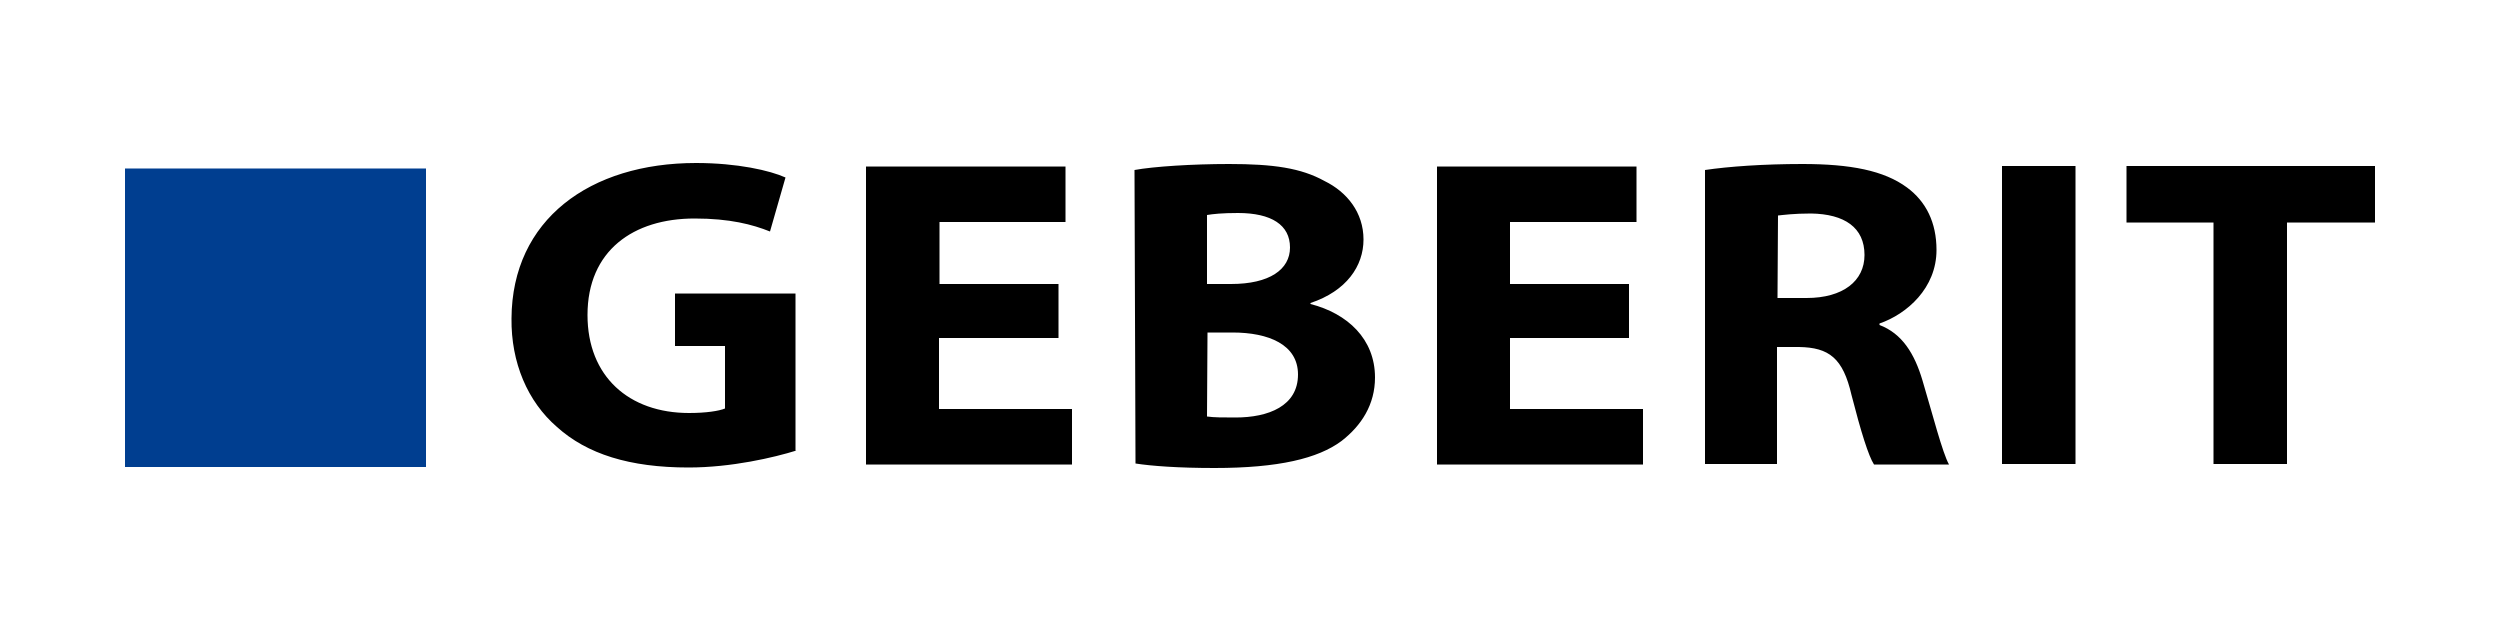
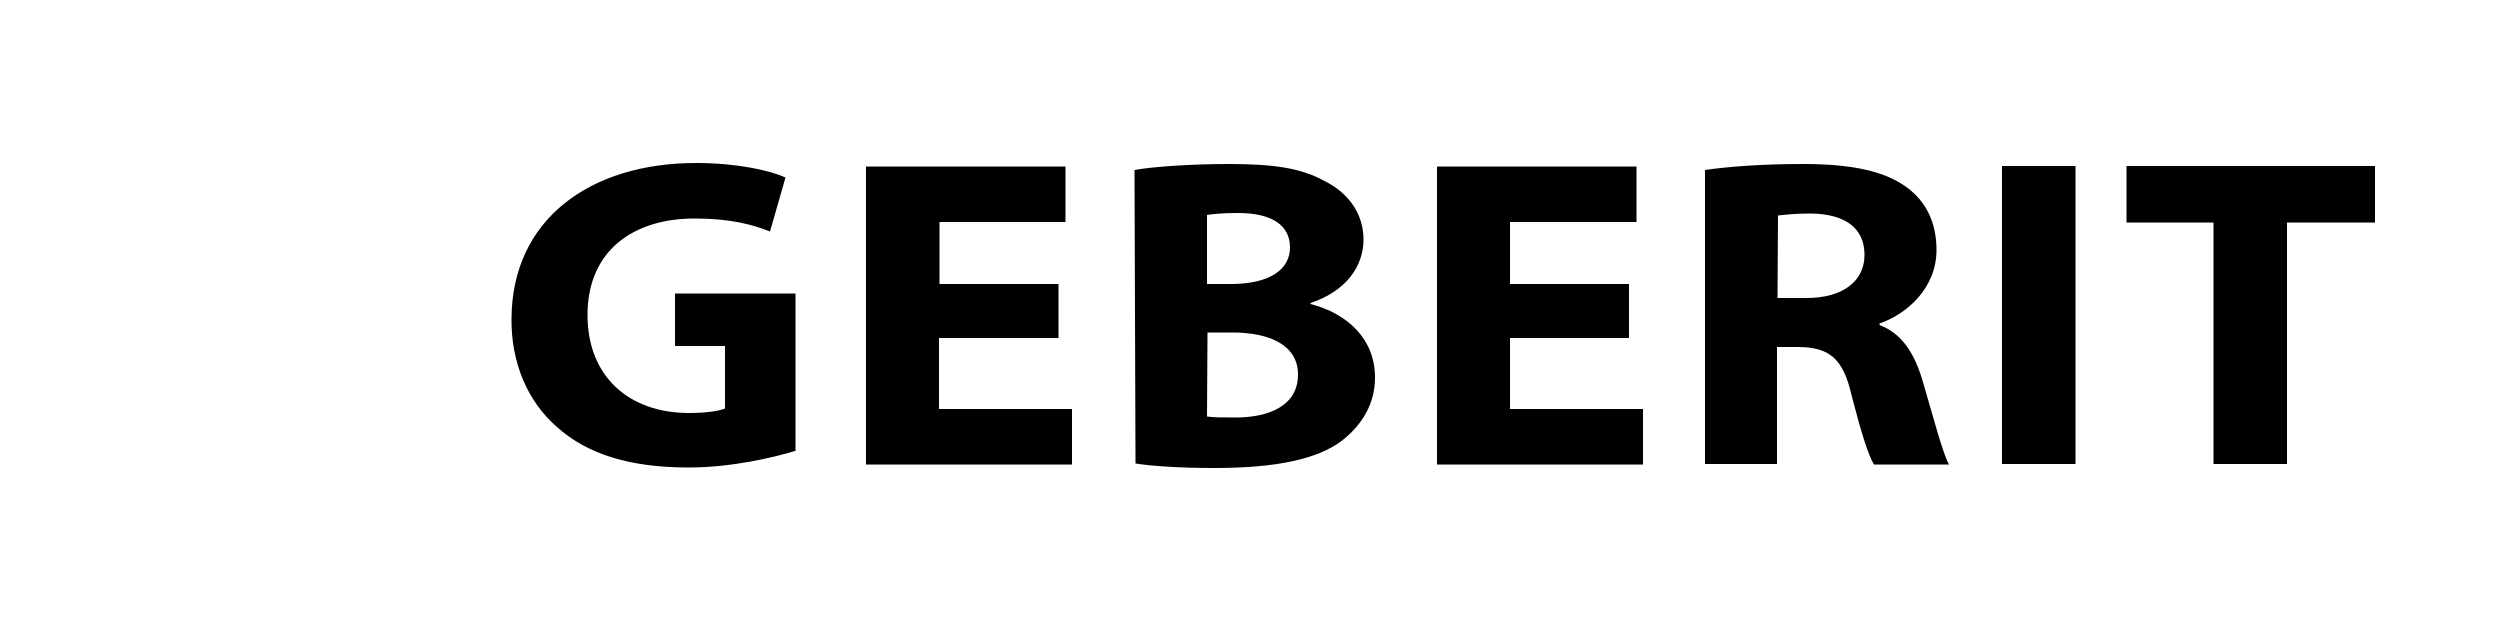
<svg xmlns="http://www.w3.org/2000/svg" id="Calque_2" viewBox="0 0 500 126">
  <style>.st0{fill:#003e90}</style>
  <path d="M159.3 90.1c-4.5 1.4-13 3.4-21.6 3.4-11.8 0-20.3-2.7-26.3-8.1-5.9-5.1-9.2-12.9-9.1-21.7.1-19.8 15.7-31.1 36.9-31.1 8.3 0 14.8 1.5 17.9 2.9L154 46.3c-3.5-1.4-8-2.6-15.1-2.6-12.2 0-21.4 6.4-21.4 19.3 0 12.3 8.3 19.6 20.3 19.6 3.4 0 6-.4 7.2-.9V69.2h-10V58.7h24.1v31.4h.2zM211.6 67.6h-23.8v14.2h26.6v11.1h-41.2V33.3h39.9v11.1h-25.2v12.4h23.8v10.8h-.1zM226.9 34c3.8-.7 11.6-1.2 18.9-1.2 8.9 0 14.4.8 19.1 3.4 4.5 2.2 7.8 6.3 7.8 11.7 0 5.3-3.4 10.3-10.6 12.7v.2c7.4 1.9 12.9 7 12.9 14.7 0 5.4-2.7 9.6-6.7 12.7-4.7 3.5-12.6 5.4-25.4 5.4-7.2 0-12.6-.4-15.8-.9l-.2-58.7zm14.5 22.8h4.8c7.7 0 11.8-2.9 11.8-7.3 0-4.5-3.7-6.9-10.4-6.9-3.2 0-5 .2-6.2.4v13.8zm0 26.5c1.4.2 3.2.2 5.7.2 6.6 0 12.5-2.3 12.5-8.6 0-6-5.9-8.4-13.1-8.4h-5l-.1 16.8zM325.8 67.6H302v14.2h26.6v11.1h-41.2V33.3h39.9v11.1H302v12.4h23.8v10.8zM341 34c4.7-.7 11.7-1.2 19.5-1.2 9.6 0 16.3 1.3 20.9 4.7 3.8 2.8 5.9 7 5.9 12.5 0 7.6-5.9 12.8-11.4 14.7v.3c4.5 1.7 7 5.7 8.6 11.1 2 6.7 4 14.5 5.3 16.8h-15c-1.1-1.7-2.6-6.5-4.5-13.9-1.7-7.4-4.5-9.5-10.5-9.6h-4.4v23.4H341V34zm14.5 25.6h5.8c7.3 0 11.6-3.4 11.6-8.6 0-5.5-4-8.2-10.7-8.3-3.5 0-5.6.3-6.6.4l-.1 16.5zM415.1 33.2v59.6h-14.7V33.2h14.7zM442.7 44.5h-17.4V33.2H475v11.3h-17.6v48.3h-14.7V44.5z" />
-   <path class="st0" d="M25 33.7h60.2v59.7H25z" />
</svg>